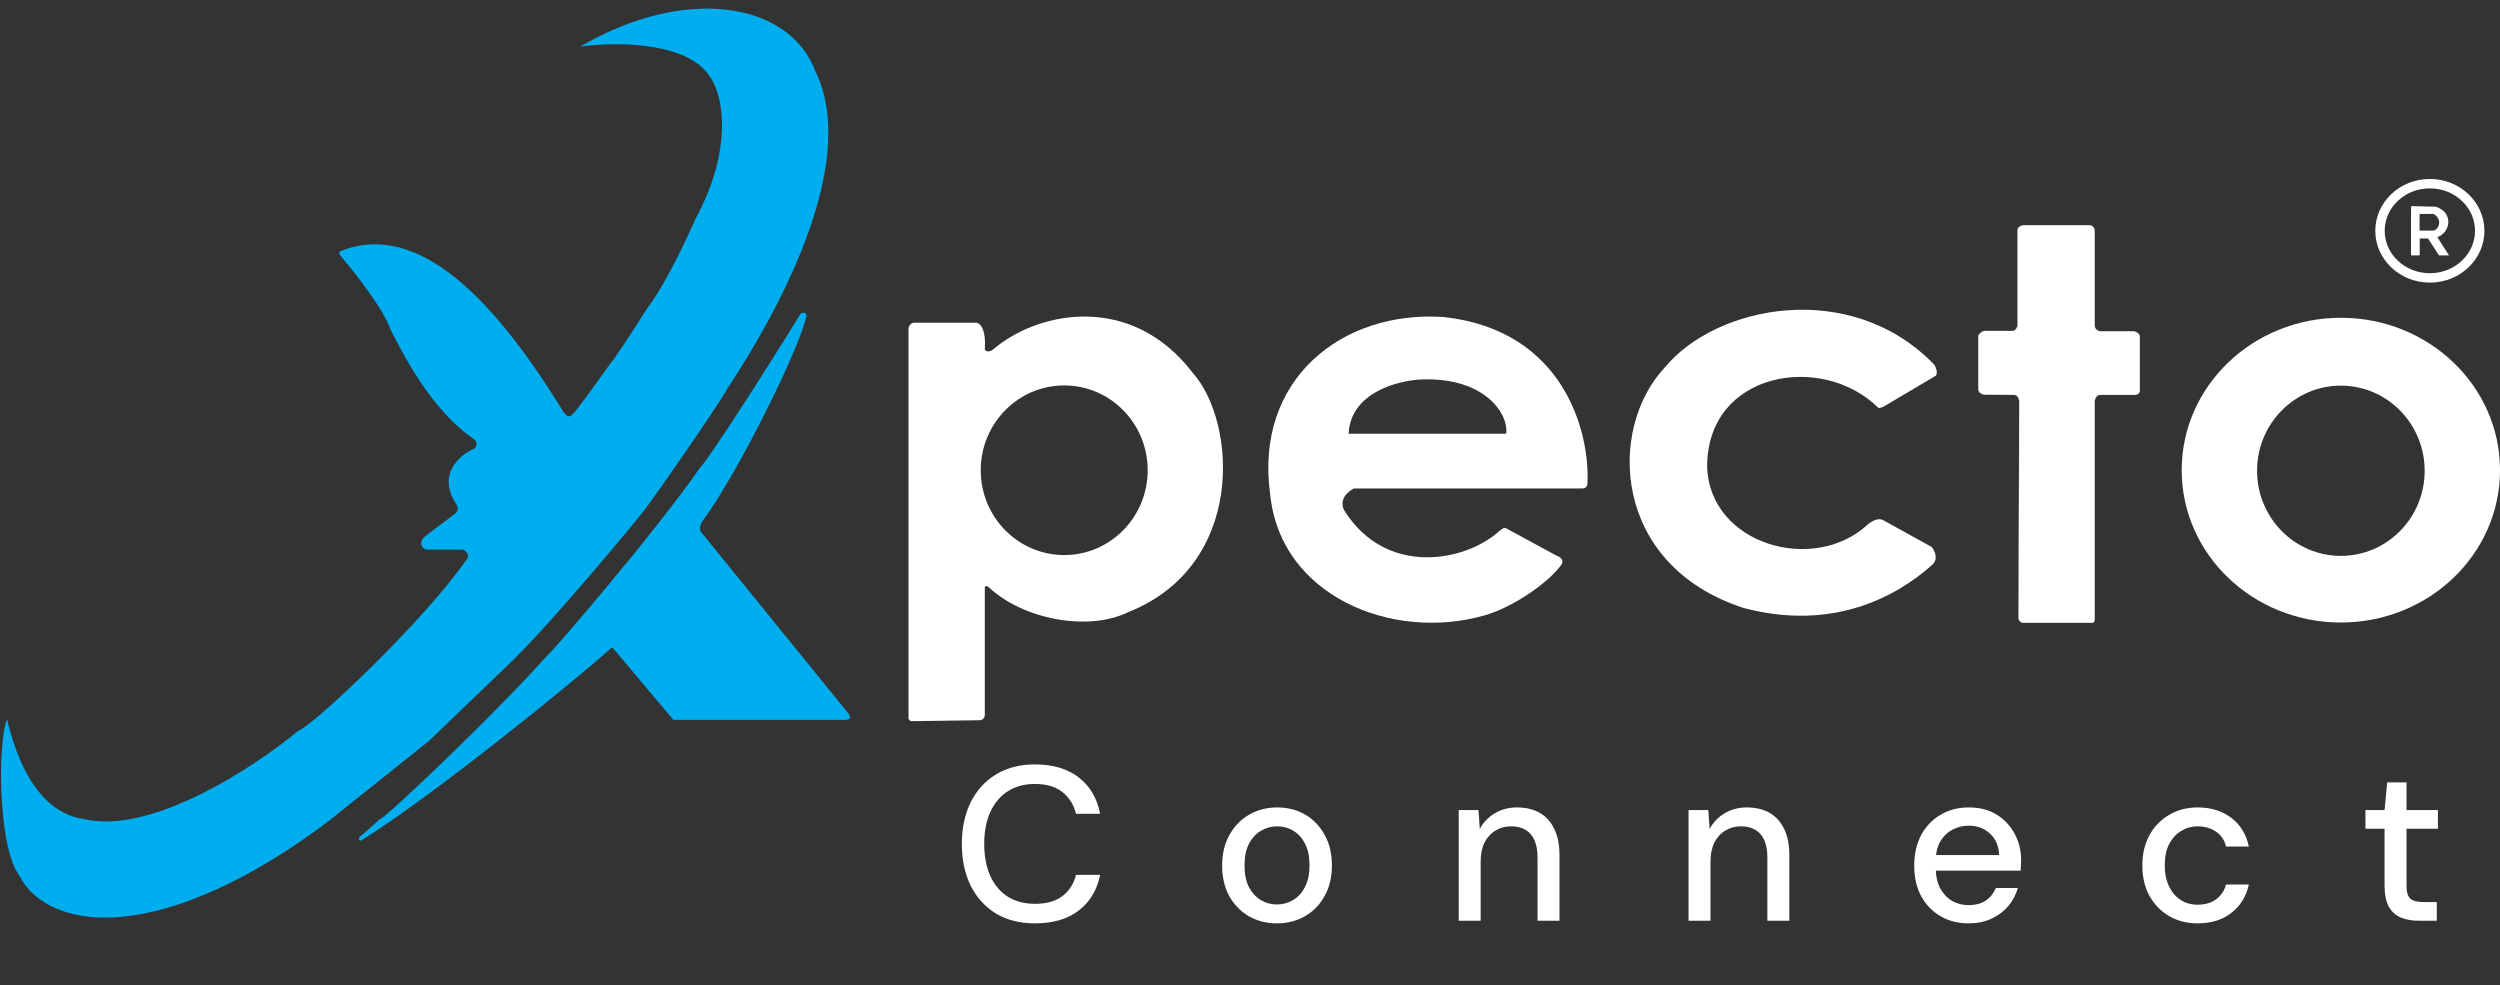
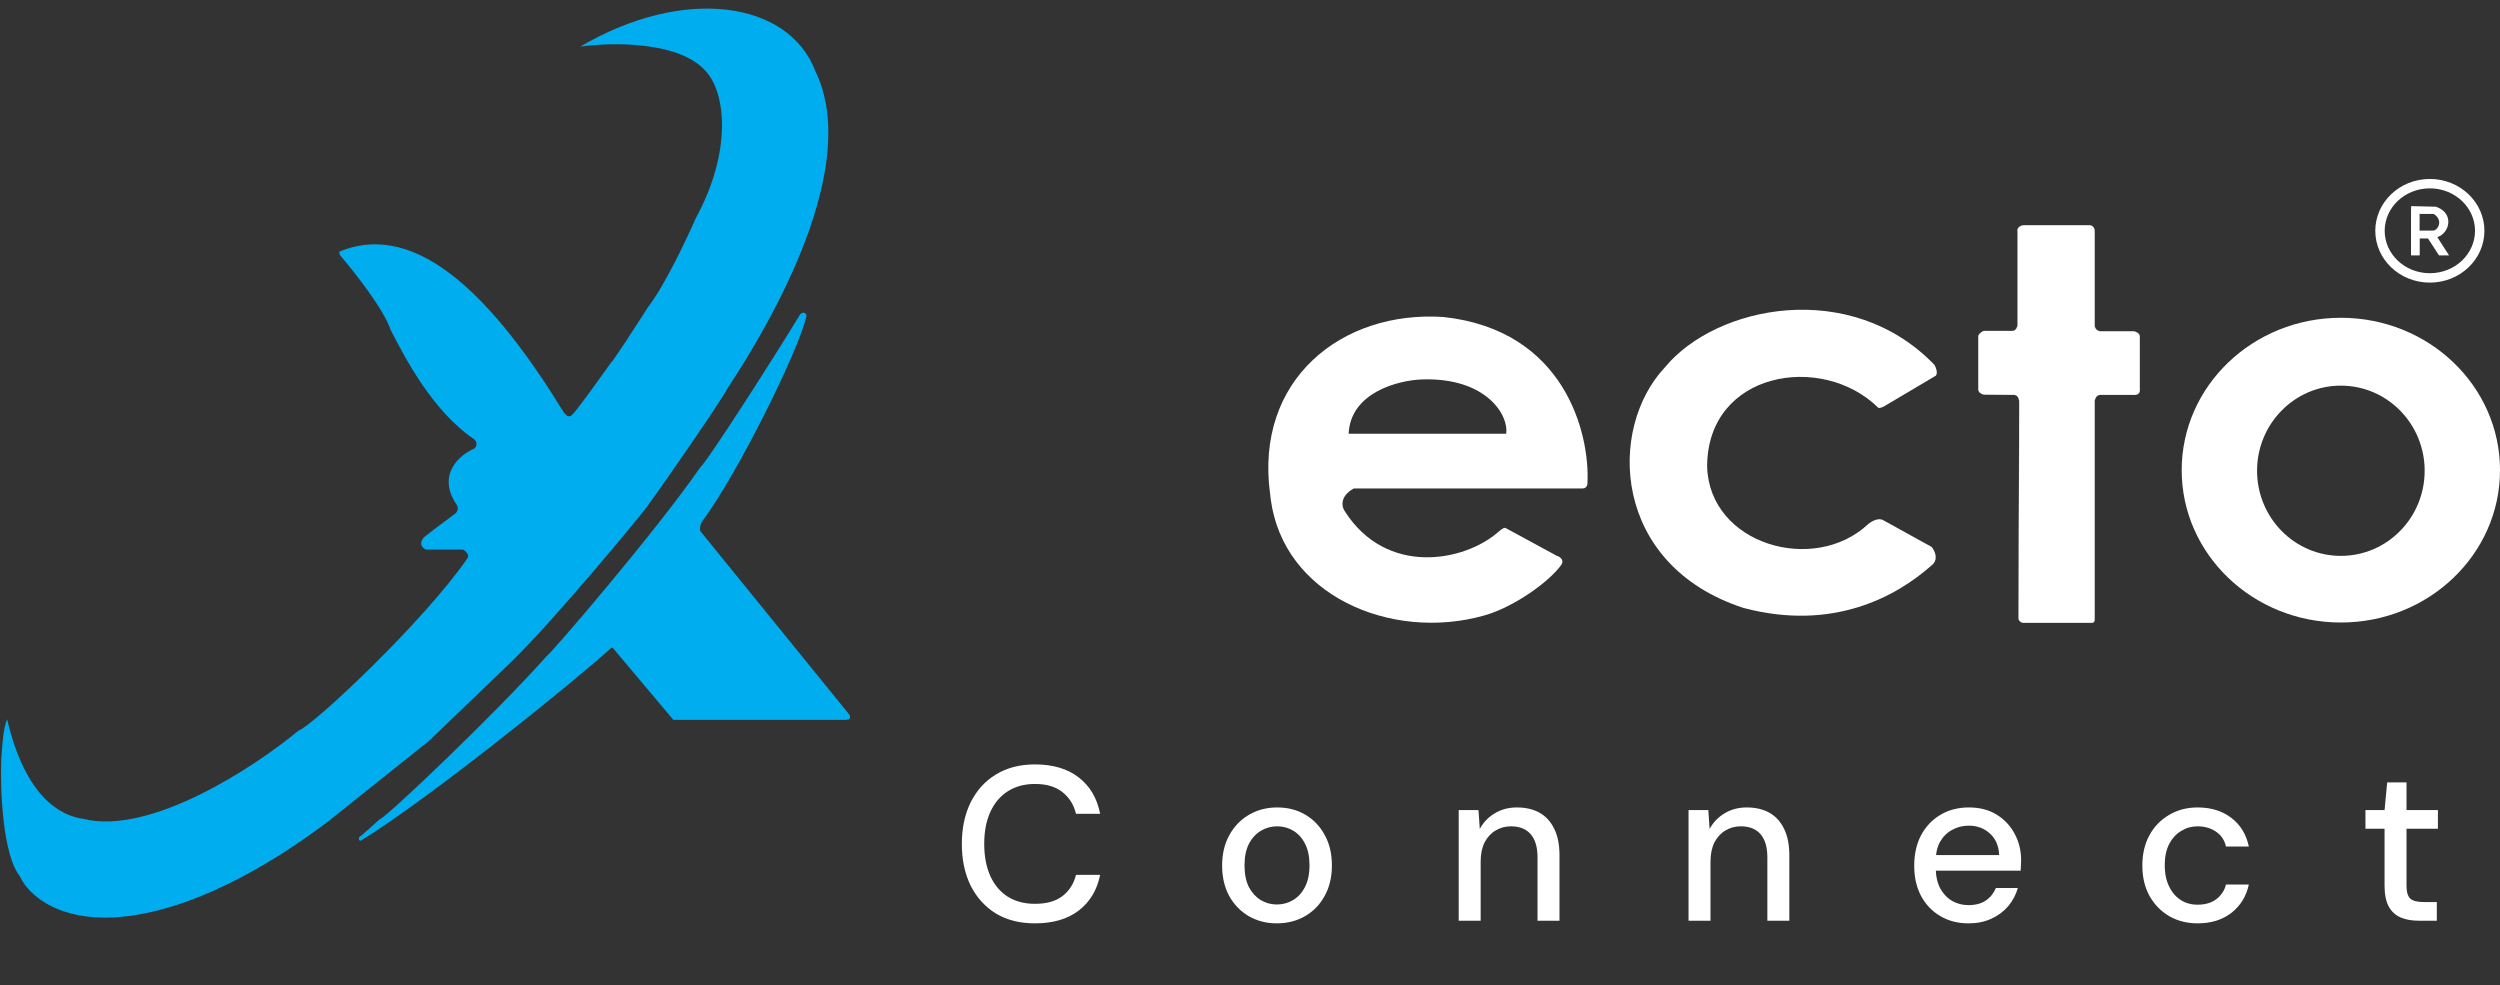
<svg xmlns="http://www.w3.org/2000/svg" width="170" height="67" viewBox="0 0 170 67" fill="none">
  <rect x="0" y="0" width="170" height="67" fill="#333333" stroke="none" />
  <path d="M38.362 28.083C33.702 20.47 28.445 14.87 23.078 17.114C23.071 17.177 23.078 17.324 23.166 17.408C24.109 18.505 26.108 21.049 26.568 22.441C27.451 24.14 29.333 27.907 32.266 29.887C32.369 29.978 32.514 30.227 32.266 30.495C31.272 30.915 29.642 32.273 31.074 34.354C31.133 34.459 31.193 34.719 30.963 34.92C30.279 35.424 28.891 36.456 28.821 36.556C28.659 36.717 28.459 37.106 28.953 37.374H31.493C31.67 37.472 31.97 37.735 31.758 38.003C28.821 42.261 21.285 49.35 20.295 49.686C17.314 52.16 10.215 56.825 5.674 55.684C4.083 55.474 1.72 54.174 0.483 48.91C0.439 49.008 0.355 49.22 0.373 49.287C0.321 49.35 0.192 49.904 0.086 51.615C0.012 53.663 0.165 58.13 1.367 59.606C1.875 60.794 4.123 62.987 9.053 62.249C14.089 61.495 19.204 58.213 22.349 55.831L29.174 50.378L34.873 44.904C37.876 41.946 43.372 35.277 43.884 34.606C45.695 32.131 49.172 27.026 49.472 26.405C52.542 21.77 58.572 11.304 55.458 4.866C53.624 0.021 46.446 -0.944 39.467 3.167C41.572 2.866 46.23 2.785 48.014 4.866C49.34 6.313 49.803 10.277 47.307 14.849C46.689 16.268 45.174 19.463 44.061 20.889C43.258 22.148 41.631 24.664 41.543 24.664C40.711 25.839 39.02 28.188 38.914 28.188C38.892 28.244 38.795 28.343 38.583 28.293L38.362 28.083Z" fill="#00AEEF" />
  <path d="M116.085 31.735C116.085 25.254 123.903 23.954 127.724 27.729C127.831 27.779 128.063 27.666 128.166 27.603L131.634 25.548C131.793 25.363 131.641 24.981 131.546 24.814C125.869 18.92 116.703 20.745 113.213 24.981C109.282 29.155 109.613 38.425 118.558 41.34C124.637 42.951 128.961 40.565 131.347 38.446C131.859 38.044 131.56 37.44 131.347 37.188L128.078 35.384C127.742 35.166 127.246 35.461 127.04 35.636C123.351 39.096 116.239 37.02 116.085 31.735Z" fill="white" />
  <path d="M98.154 21.556H98.155C102.275 22.001 104.766 23.976 106.205 26.264C107.644 28.552 108.032 31.152 107.947 32.849C107.947 33.002 107.891 33.096 107.819 33.15C107.749 33.203 107.664 33.217 107.607 33.213V33.214H92.061C91.578 33.481 91.373 33.789 91.311 34.066C91.249 34.343 91.33 34.589 91.425 34.731C92.837 36.972 94.877 37.841 96.853 37.894C98.831 37.946 100.745 37.181 101.902 36.156C102.049 36.026 102.156 35.955 102.232 35.92C102.27 35.903 102.301 35.895 102.324 35.893C102.347 35.891 102.364 35.895 102.376 35.903H102.377L105.937 37.836C105.927 37.829 105.919 37.824 105.915 37.821C105.914 37.82 105.913 37.818 105.912 37.818C105.912 37.817 105.911 37.816 105.91 37.815C105.91 37.814 105.908 37.81 105.91 37.806C105.913 37.801 105.918 37.801 105.919 37.801C105.92 37.801 105.921 37.802 105.922 37.802H105.924C105.927 37.804 105.934 37.808 105.944 37.815C105.966 37.828 106.005 37.853 106.066 37.895C106.192 37.98 106.238 38.081 106.243 38.172C106.248 38.263 106.213 38.344 106.179 38.391C105.78 38.969 104.961 39.698 103.995 40.351C103.028 41.004 101.912 41.582 100.917 41.855C97.768 42.747 94.303 42.406 91.54 40.984C88.863 39.606 86.844 37.213 86.409 33.945L86.372 33.625C85.831 29.711 87.052 26.578 89.272 24.481C91.49 22.384 94.707 21.325 98.154 21.556ZM96.677 25.801C95.072 25.864 91.831 26.69 91.707 29.492H102.419C102.618 28.297 101.129 25.65 96.677 25.801Z" fill="white" />
  <path d="M159.178 21.609C165.155 21.609 170.001 26.248 170.001 31.97C170.001 37.692 165.155 42.331 159.178 42.331C153.201 42.331 148.355 37.692 148.355 31.97C148.356 26.248 153.201 21.61 159.178 21.609ZM159.179 26.223C156.032 26.223 153.48 28.815 153.48 32.012C153.481 35.208 156.032 37.8 159.179 37.8C162.326 37.8 164.877 35.209 164.877 32.012C164.877 28.815 162.326 26.223 159.179 26.223Z" fill="white" />
  <path d="M137.266 42.057L137.31 27.46C137.345 26.89 137.03 26.817 136.868 26.852L134.946 26.831C134.593 26.78 134.519 26.558 134.527 26.453V22.93C134.491 22.745 134.748 22.573 134.88 22.51H136.868C137.098 22.477 137.185 22.231 137.199 22.112V15.778C137.129 15.409 137.494 15.316 137.685 15.316H142.036C142.39 15.316 142.449 15.624 142.434 15.778V22.112C142.434 22.414 142.684 22.517 142.809 22.531H145.084C145.438 22.598 145.511 22.811 145.504 22.909V26.453C145.557 26.822 145.217 26.873 145.04 26.852H142.765C142.553 26.869 142.456 27.124 142.434 27.25V42.099C142.452 42.318 142.294 42.358 142.213 42.351H137.575C137.327 42.301 137.266 42.134 137.266 42.057Z" fill="white" stroke="white" stroke-width="0.018" />
-   <path d="M73.89 21.527C76.379 21.567 79.01 22.616 81.099 25.345C82.603 27.025 83.51 30.304 83.038 33.558C82.566 36.814 80.715 40.047 76.7 41.633L76.701 41.635C75.341 42.296 73.547 42.418 71.803 42.096C70.059 41.775 68.363 41.01 67.195 39.893L67.125 39.866C67.099 39.859 67.073 39.855 67.049 39.857C67.025 39.86 67.005 39.869 66.99 39.886C66.976 39.902 66.966 39.929 66.966 39.969V48.567L66.964 48.667C66.958 48.705 66.946 48.746 66.926 48.786C66.884 48.866 66.807 48.941 66.672 48.975L66.67 48.976V48.975L62.075 49.038L62.076 49.039C62.016 49.046 61.928 49.037 61.862 48.987C61.796 48.937 61.753 48.846 61.779 48.694V22.307L61.812 22.203C61.83 22.164 61.854 22.124 61.885 22.087C61.947 22.012 62.038 21.95 62.166 21.944H66.406C66.587 21.987 66.749 22.148 66.855 22.445C66.96 22.742 67.01 23.178 66.966 23.774C66.995 23.821 67.056 23.877 67.148 23.893C67.242 23.91 67.368 23.887 67.525 23.77L67.82 23.529C69.345 22.341 71.555 21.49 73.89 21.527ZM72.367 26.209C69.232 26.209 66.691 28.791 66.69 31.976C66.69 35.162 69.232 37.744 72.367 37.744C75.502 37.744 78.043 35.162 78.043 31.976C78.043 28.791 75.502 26.209 72.367 26.209Z" fill="white" />
  <path d="M165.637 14.057H165.64L165.754 14.099C166.009 14.203 166.192 14.351 166.311 14.52C166.446 14.712 166.499 14.933 166.485 15.148C166.458 15.576 166.167 15.984 165.738 16.125L166.527 17.354L166.537 17.367H165.844L165.85 17.363L165.102 16.214H164.541V17.358H164.532V17.367H163.958V17.358H163.949V14.389L163.958 14.023V14.015L165.637 14.057ZM164.532 14.547V15.68H165.438C165.791 15.68 166.171 14.95 165.482 14.547H164.532Z" fill="white" />
  <path d="M165.23 12.489C167.119 12.49 168.621 13.94 168.621 15.694C168.621 17.448 167.119 18.898 165.23 18.898C163.342 18.898 161.839 17.448 161.839 15.694C161.839 13.94 163.342 12.489 165.23 12.489Z" stroke="white" stroke-width="0.639" />
  <path d="M41.528 44.088C39.196 46.218 29.182 54.323 24.521 57.175C24.362 57.141 24.396 56.993 24.433 56.923C24.468 56.923 25.375 56.112 25.825 55.707C26.143 55.707 33.71 48.513 37.177 44.612C37.336 44.595 44.51 36.265 47.624 31.776C48.048 31.441 52.373 24.729 54.427 21.352C54.692 21.151 54.817 21.339 54.847 21.457C54.387 23.689 50.186 32.175 47.757 35.447C47.562 35.749 47.587 36.02 47.624 36.118L57.74 48.576C57.934 48.878 57.659 48.953 57.497 48.953H45.791C44.429 47.331 41.696 44.079 41.661 44.046C41.626 44.012 41.558 44.06 41.528 44.088Z" fill="#00AEEF" />
  <path d="M70.376 62.788C69.351 62.788 68.465 62.565 67.719 62.117C66.982 61.659 66.41 61.027 66.002 60.221C65.604 59.405 65.405 58.459 65.405 57.384C65.405 56.319 65.604 55.379 66.002 54.563C66.41 53.747 66.982 53.115 67.719 52.667C68.465 52.209 69.351 51.98 70.376 51.98C71.6 51.98 72.59 52.274 73.347 52.861C74.113 53.448 74.601 54.274 74.81 55.339H73.168C73.018 54.722 72.71 54.229 72.242 53.861C71.784 53.493 71.162 53.309 70.376 53.309C69.669 53.309 69.057 53.473 68.54 53.801C68.022 54.13 67.624 54.598 67.345 55.205C67.067 55.812 66.927 56.538 66.927 57.384C66.927 58.23 67.067 58.962 67.345 59.579C67.624 60.186 68.022 60.654 68.54 60.982C69.057 61.301 69.669 61.46 70.376 61.46C71.162 61.46 71.784 61.286 72.242 60.937C72.71 60.579 73.018 60.096 73.168 59.489H74.81C74.601 60.524 74.113 61.336 73.347 61.923C72.59 62.5 71.6 62.788 70.376 62.788ZM86.822 62.788C86.115 62.788 85.478 62.624 84.911 62.296C84.354 61.967 83.911 61.51 83.582 60.922C83.264 60.325 83.105 59.639 83.105 58.862C83.105 58.066 83.269 57.374 83.597 56.787C83.926 56.19 84.374 55.727 84.941 55.399C85.508 55.07 86.145 54.906 86.852 54.906C87.568 54.906 88.205 55.07 88.763 55.399C89.32 55.727 89.758 56.185 90.076 56.772C90.405 57.359 90.569 58.051 90.569 58.847C90.569 59.644 90.405 60.335 90.076 60.922C89.758 61.51 89.315 61.967 88.748 62.296C88.18 62.624 87.538 62.788 86.822 62.788ZM86.822 61.505C87.23 61.505 87.598 61.405 87.927 61.206C88.265 61.007 88.534 60.713 88.733 60.325C88.942 59.927 89.046 59.434 89.046 58.847C89.046 58.26 88.947 57.773 88.748 57.384C88.549 56.986 88.28 56.688 87.942 56.489C87.613 56.289 87.25 56.19 86.852 56.19C86.454 56.19 86.085 56.289 85.747 56.489C85.409 56.688 85.135 56.986 84.926 57.384C84.727 57.773 84.627 58.26 84.627 58.847C84.627 59.434 84.727 59.927 84.926 60.325C85.135 60.713 85.404 61.007 85.732 61.206C86.07 61.405 86.434 61.505 86.822 61.505ZM99.192 62.609V55.085H100.536L100.626 56.369C100.864 55.921 101.203 55.568 101.641 55.309C102.079 55.041 102.581 54.906 103.148 54.906C103.746 54.906 104.258 55.026 104.686 55.264C105.114 55.503 105.448 55.867 105.686 56.354C105.925 56.832 106.045 57.434 106.045 58.161V62.609H104.552V58.31C104.552 57.613 104.398 57.086 104.089 56.727C103.78 56.369 103.333 56.19 102.745 56.19C102.357 56.19 102.009 56.285 101.7 56.474C101.392 56.653 101.143 56.922 100.954 57.28C100.775 57.638 100.685 58.076 100.685 58.593V62.609H99.192ZM114.821 62.609V55.085H116.165L116.255 56.369C116.494 55.921 116.832 55.568 117.27 55.309C117.708 55.041 118.21 54.906 118.778 54.906C119.375 54.906 119.887 55.026 120.315 55.264C120.743 55.503 121.077 55.867 121.315 56.354C121.554 56.832 121.674 57.434 121.674 58.161V62.609H120.181V58.31C120.181 57.613 120.027 57.086 119.718 56.727C119.41 56.369 118.962 56.19 118.375 56.19C117.986 56.19 117.638 56.285 117.33 56.474C117.021 56.653 116.772 56.922 116.583 57.28C116.404 57.638 116.314 58.076 116.314 58.593V62.609H114.821ZM133.854 62.788C133.138 62.788 132.501 62.624 131.943 62.296C131.386 61.967 130.948 61.51 130.63 60.922C130.321 60.335 130.167 59.654 130.167 58.877C130.167 58.081 130.321 57.389 130.63 56.802C130.948 56.205 131.386 55.742 131.943 55.414C132.501 55.075 133.148 54.906 133.884 54.906C134.621 54.906 135.253 55.07 135.78 55.399C136.308 55.727 136.716 56.165 137.004 56.712C137.293 57.25 137.437 57.847 137.437 58.504C137.437 58.603 137.432 58.713 137.422 58.832C137.422 58.942 137.417 59.066 137.407 59.206H131.257V58.146H135.944C135.915 57.519 135.706 57.031 135.317 56.683C134.929 56.324 134.447 56.145 133.869 56.145C133.461 56.145 133.088 56.24 132.75 56.429C132.411 56.608 132.138 56.877 131.929 57.235C131.73 57.583 131.63 58.026 131.63 58.564V58.982C131.63 59.539 131.73 60.012 131.929 60.4C132.138 60.778 132.411 61.067 132.75 61.266C133.088 61.455 133.456 61.549 133.854 61.549C134.332 61.549 134.725 61.445 135.034 61.236C135.342 61.027 135.571 60.743 135.72 60.385H137.213C137.084 60.843 136.865 61.256 136.556 61.624C136.248 61.982 135.865 62.266 135.407 62.475C134.959 62.684 134.442 62.788 133.854 62.788ZM149.441 62.788C148.715 62.788 148.068 62.624 147.501 62.296C146.933 61.958 146.486 61.495 146.157 60.907C145.839 60.32 145.679 59.639 145.679 58.862C145.679 58.076 145.839 57.389 146.157 56.802C146.486 56.205 146.933 55.742 147.501 55.414C148.068 55.075 148.715 54.906 149.441 54.906C150.357 54.906 151.123 55.145 151.741 55.623C152.358 56.1 152.751 56.747 152.92 57.563H151.367C151.268 57.126 151.039 56.787 150.681 56.548C150.332 56.309 149.914 56.19 149.427 56.19C149.028 56.19 148.66 56.294 148.322 56.504C147.983 56.703 147.71 57.001 147.501 57.399C147.302 57.787 147.202 58.27 147.202 58.847C147.202 59.275 147.262 59.658 147.381 59.997C147.501 60.325 147.66 60.604 147.859 60.833C148.068 61.062 148.307 61.236 148.576 61.355C148.844 61.465 149.128 61.52 149.427 61.52C149.755 61.52 150.049 61.47 150.307 61.37C150.576 61.261 150.8 61.102 150.979 60.893C151.168 60.684 151.298 60.435 151.367 60.146H152.92C152.751 60.942 152.358 61.584 151.741 62.072C151.123 62.55 150.357 62.788 149.441 62.788ZM164.479 62.609C164.001 62.609 163.588 62.535 163.24 62.385C162.891 62.236 162.623 61.987 162.433 61.639C162.244 61.291 162.15 60.818 162.15 60.221V56.354H160.851V55.085H162.15L162.329 53.204H163.643V55.085H165.778V56.354H163.643V60.236C163.643 60.664 163.732 60.957 163.911 61.117C164.091 61.266 164.399 61.34 164.837 61.34H165.703V62.609H164.479Z" fill="white" />
</svg>